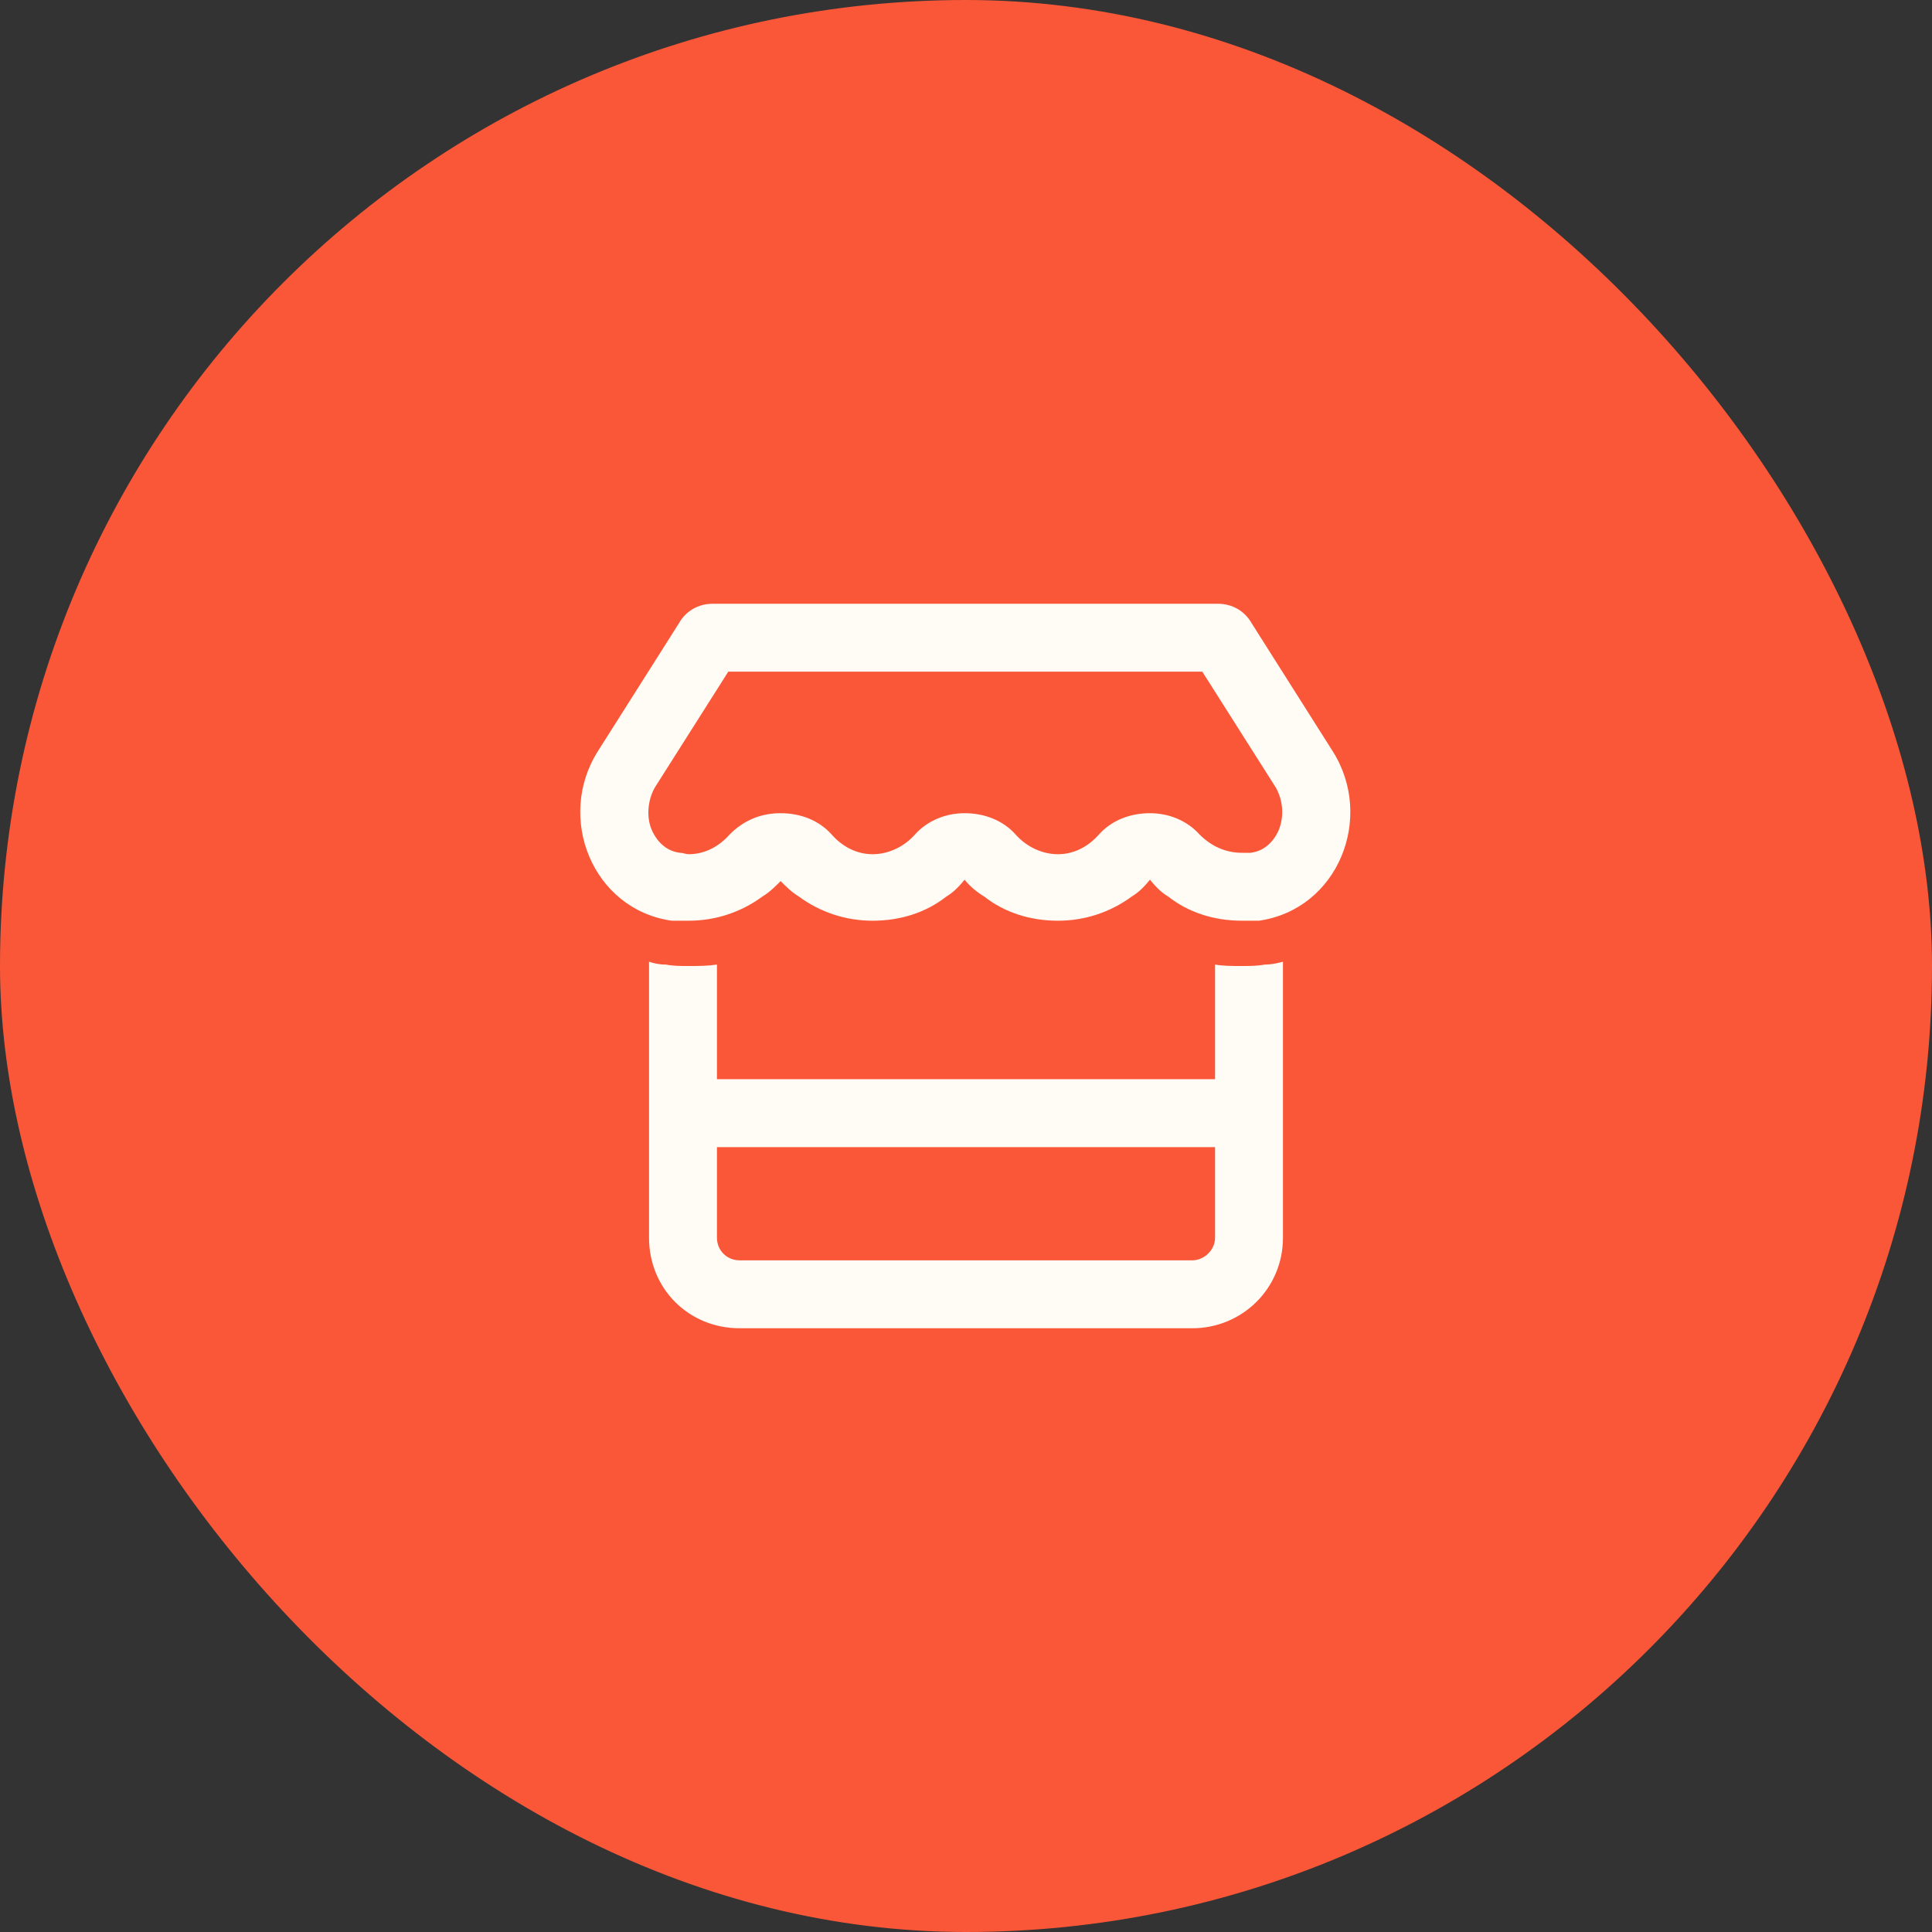
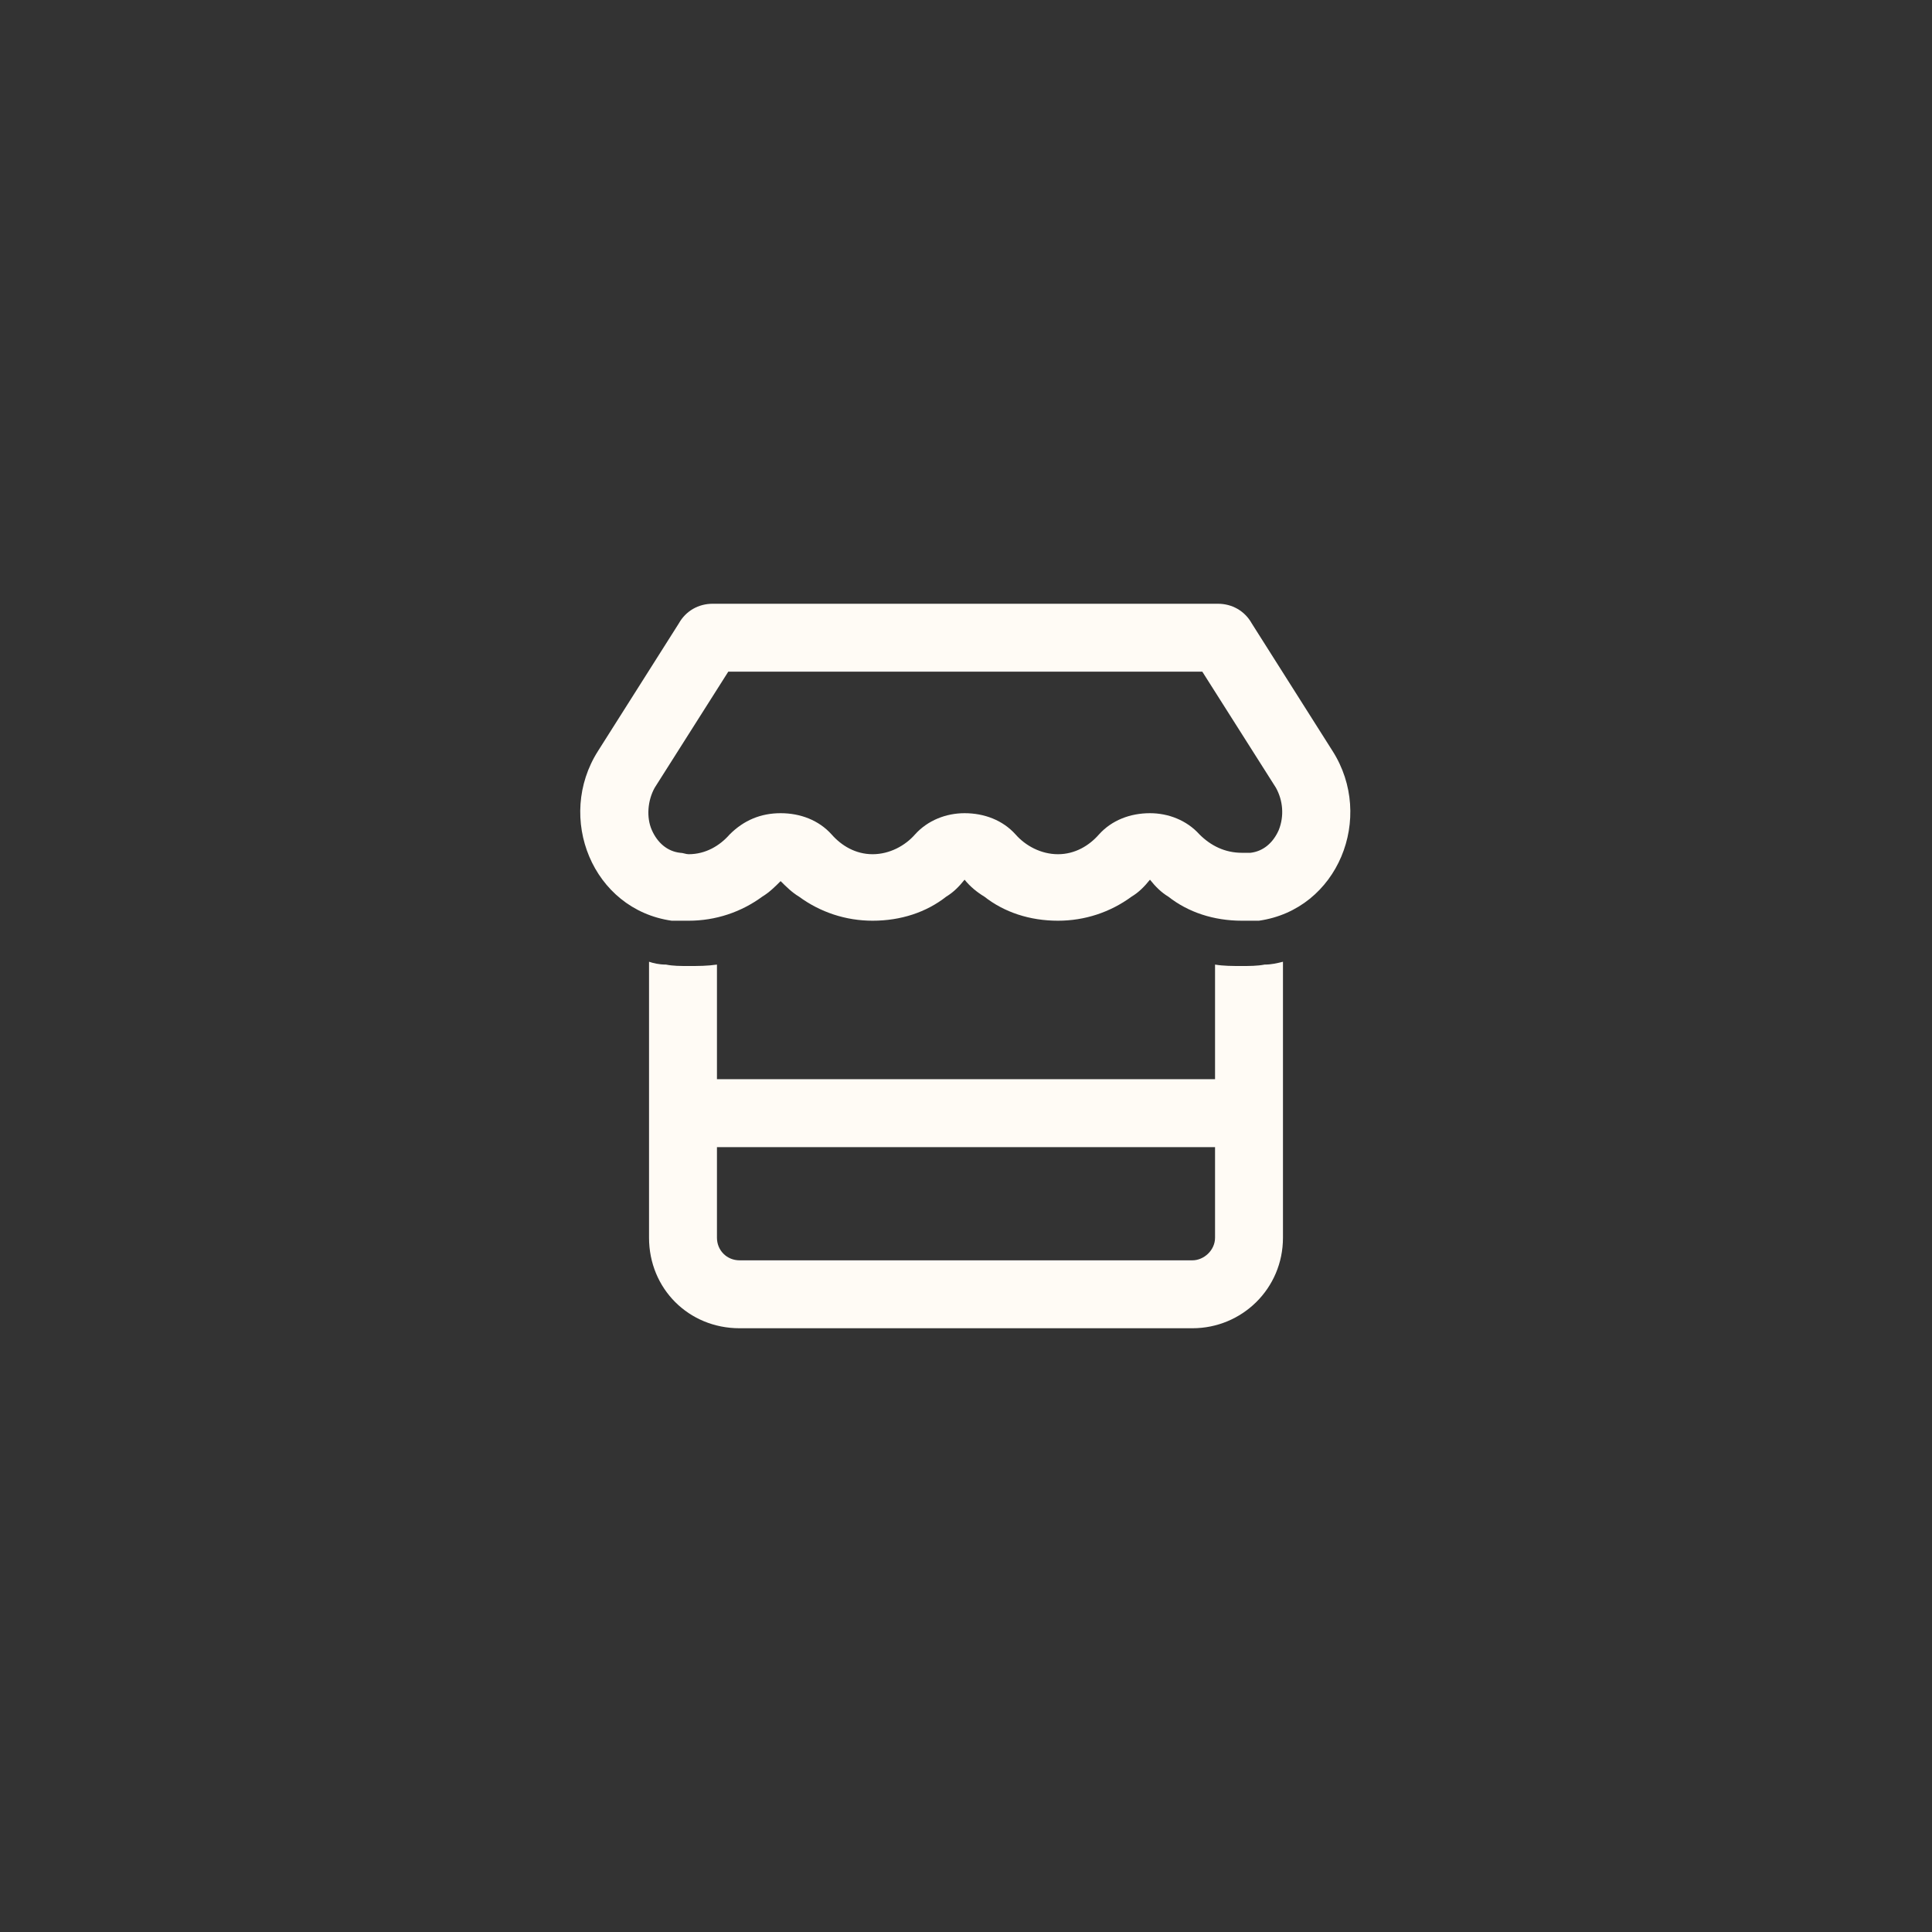
<svg xmlns="http://www.w3.org/2000/svg" width="64" height="64" viewBox="0 0 64 64" fill="none">
  <rect x="0" y="0" width="64" height="64" fill="#333333" stroke="none" />
-   <rect width="64" height="64" rx="32" fill="#F95738" />
  <path d="M42.266 26.094L39.828 22.25H24.125L21.688 26.094C21.453 26.516 21.406 27.078 21.594 27.5C21.781 27.922 22.109 28.203 22.531 28.25C22.625 28.25 22.719 28.297 22.812 28.297C23.375 28.297 23.844 28.016 24.172 27.641C24.641 27.172 25.203 26.938 25.859 26.938C26.516 26.938 27.125 27.172 27.547 27.641C27.875 28.016 28.344 28.297 28.906 28.297C29.469 28.297 29.984 28.016 30.312 27.641C30.734 27.172 31.344 26.938 31.953 26.938C32.609 26.938 33.219 27.172 33.641 27.641C33.969 28.016 34.484 28.297 35.047 28.297C35.609 28.297 36.078 28.016 36.406 27.641C36.828 27.172 37.438 26.938 38.094 26.938C38.703 26.938 39.312 27.172 39.734 27.641C40.109 28.016 40.578 28.25 41.141 28.25C41.234 28.25 41.328 28.25 41.422 28.25C41.844 28.203 42.172 27.922 42.359 27.5C42.547 27.031 42.5 26.516 42.266 26.094ZM41.141 30.5C40.203 30.5 39.359 30.219 38.703 29.703C38.469 29.562 38.281 29.375 38.094 29.141C37.906 29.375 37.719 29.562 37.484 29.703C36.781 30.219 35.938 30.5 35.047 30.5C34.109 30.5 33.266 30.219 32.609 29.703C32.375 29.562 32.141 29.375 31.953 29.141C31.766 29.375 31.578 29.562 31.344 29.703C30.688 30.219 29.844 30.5 28.906 30.5C28.016 30.5 27.172 30.219 26.469 29.703C26.234 29.562 26.047 29.375 25.859 29.188C25.672 29.375 25.484 29.562 25.25 29.703C24.547 30.219 23.703 30.5 22.812 30.5C22.625 30.5 22.438 30.5 22.25 30.5C19.625 30.125 18.406 27.078 19.812 24.875L22.484 20.656C22.719 20.234 23.141 20 23.609 20H40.344C40.812 20 41.234 20.234 41.469 20.656L44.141 24.875C45.547 27.078 44.328 30.125 41.703 30.5C41.516 30.5 41.328 30.5 41.141 30.5ZM23.75 35.75H40.25V31.953C40.531 32 40.812 32 41.141 32C41.375 32 41.656 32 41.891 31.953C42.125 31.953 42.312 31.906 42.5 31.859V35.75V38V41C42.5 42.688 41.141 44 39.5 44H24.5C22.812 44 21.5 42.688 21.5 41V38V35.75V31.859C21.641 31.906 21.828 31.953 22.062 31.953C22.297 32 22.531 32 22.812 32C23.141 32 23.422 32 23.75 31.953V35.75ZM40.25 38H23.75V41C23.75 41.422 24.078 41.75 24.5 41.75H39.5C39.875 41.75 40.25 41.422 40.25 41V38Z" fill="#FFFBF5" />
</svg>